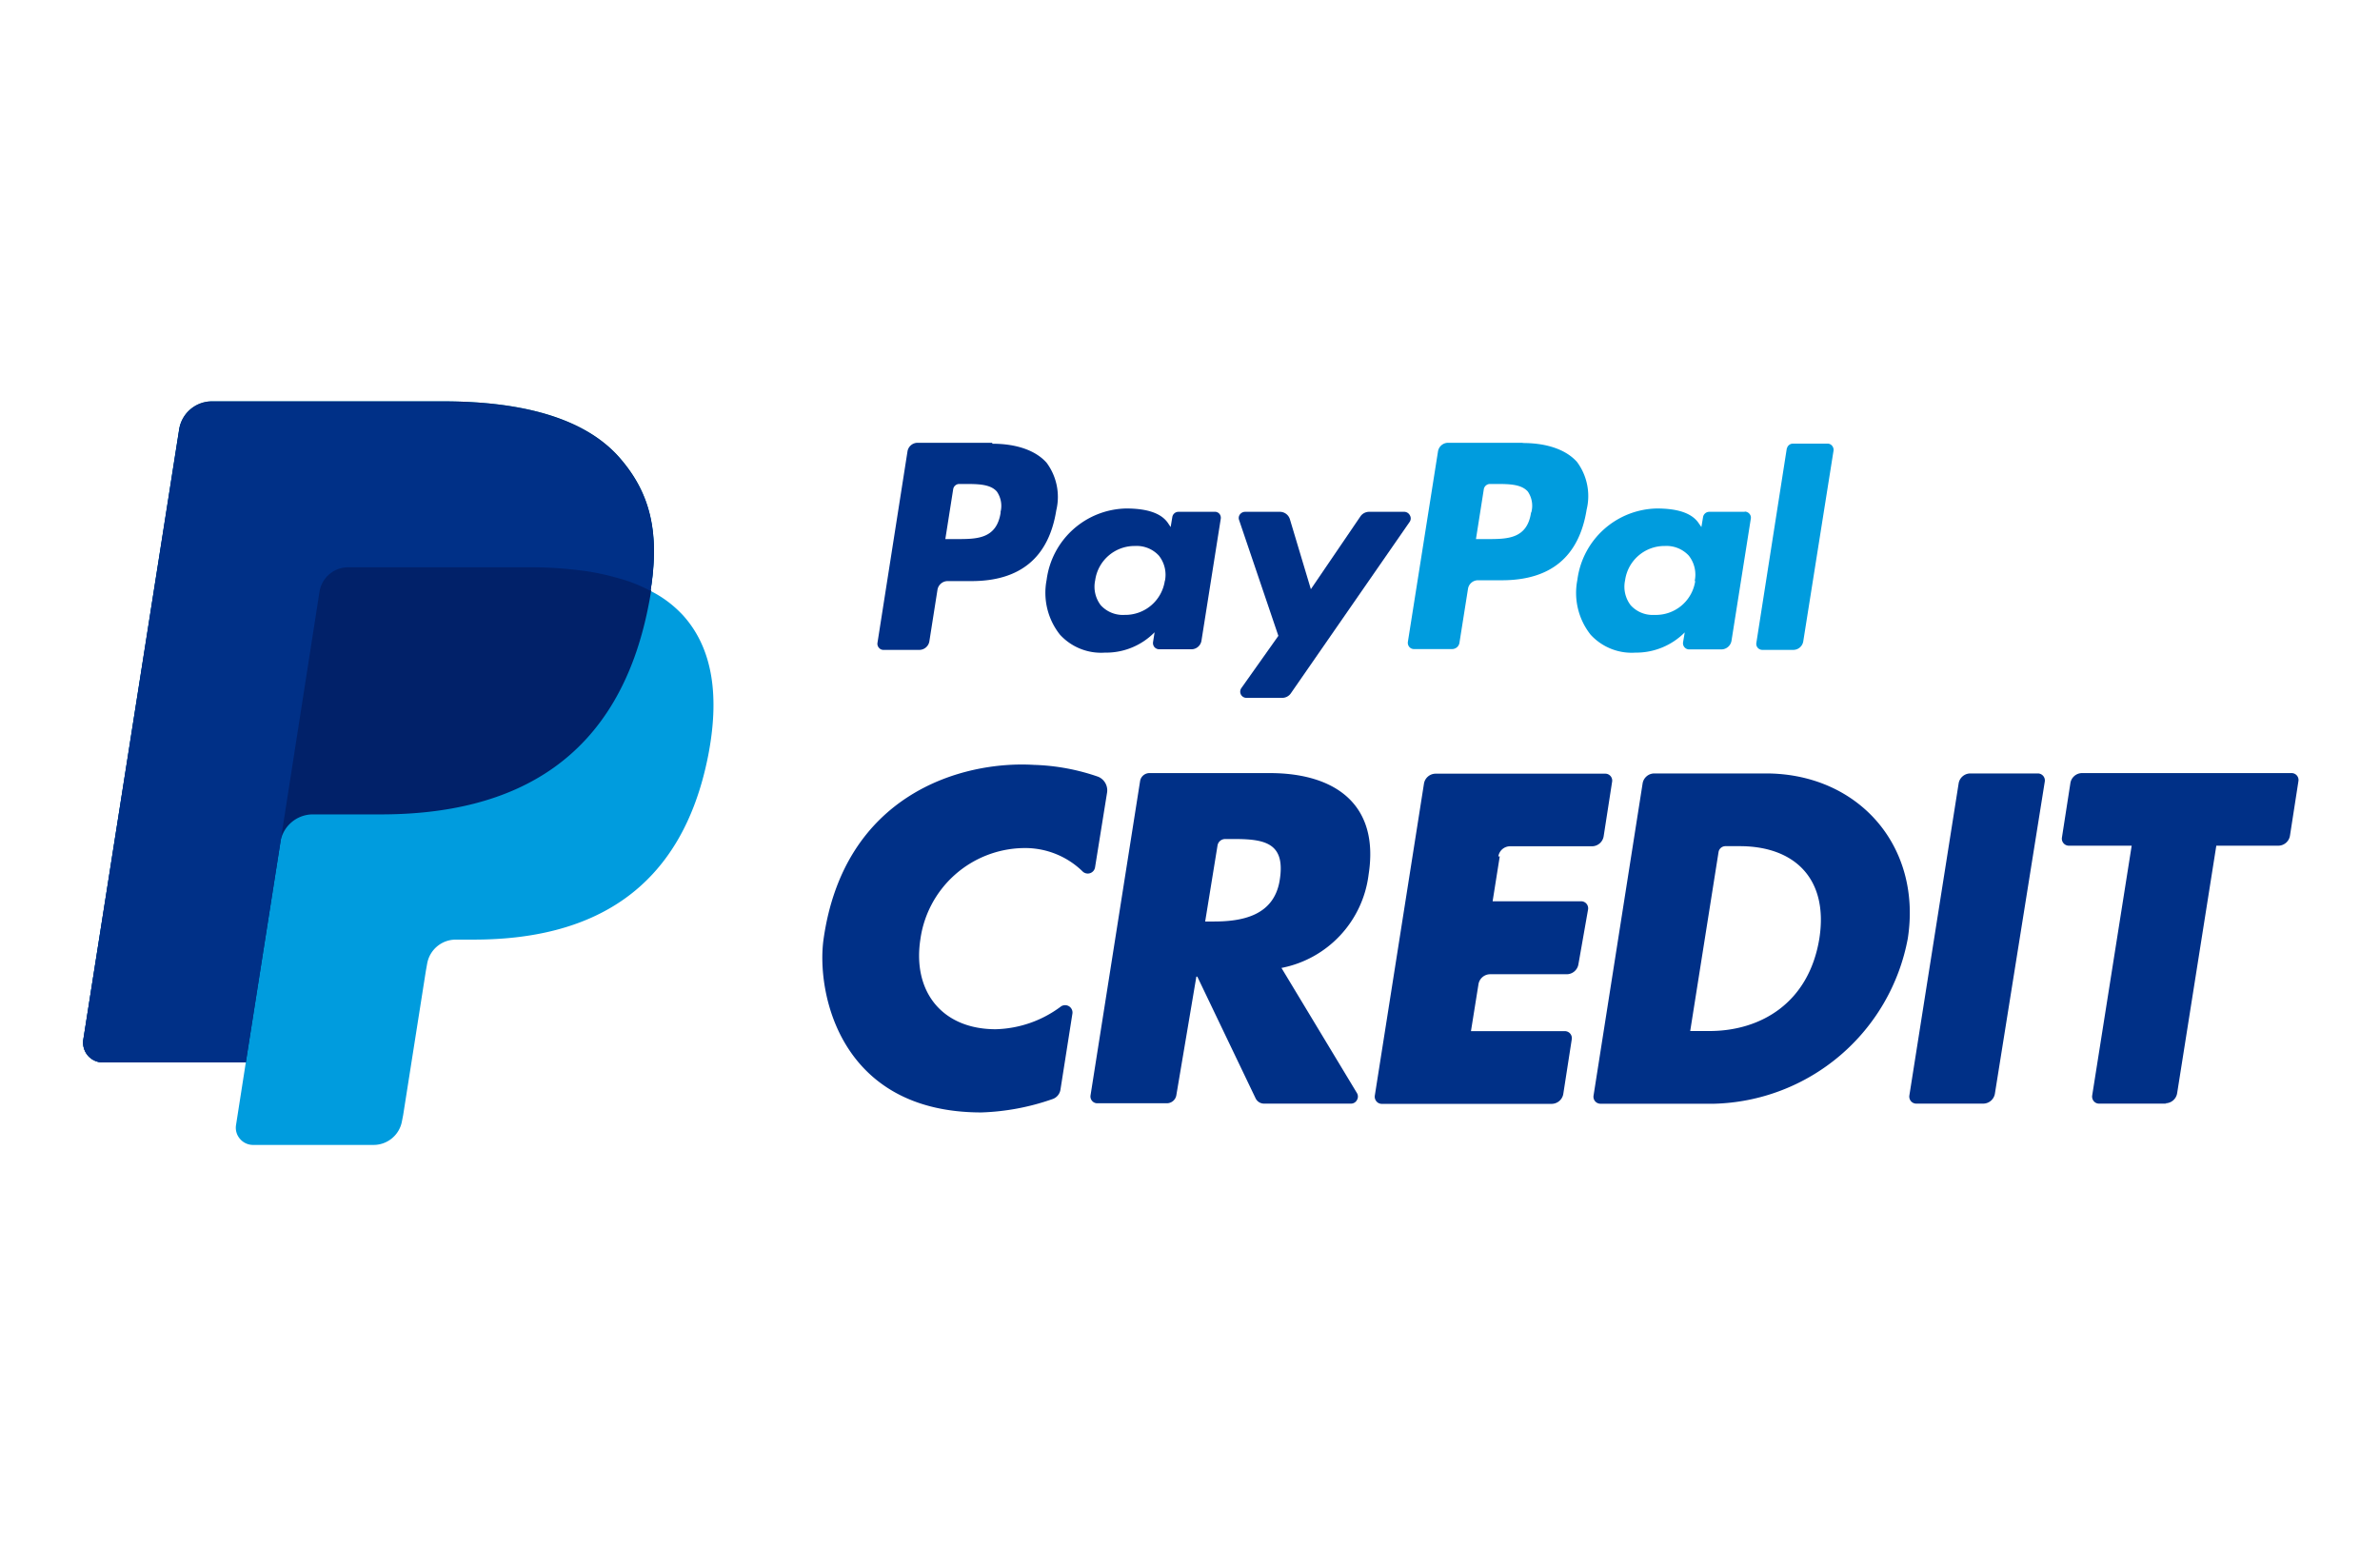
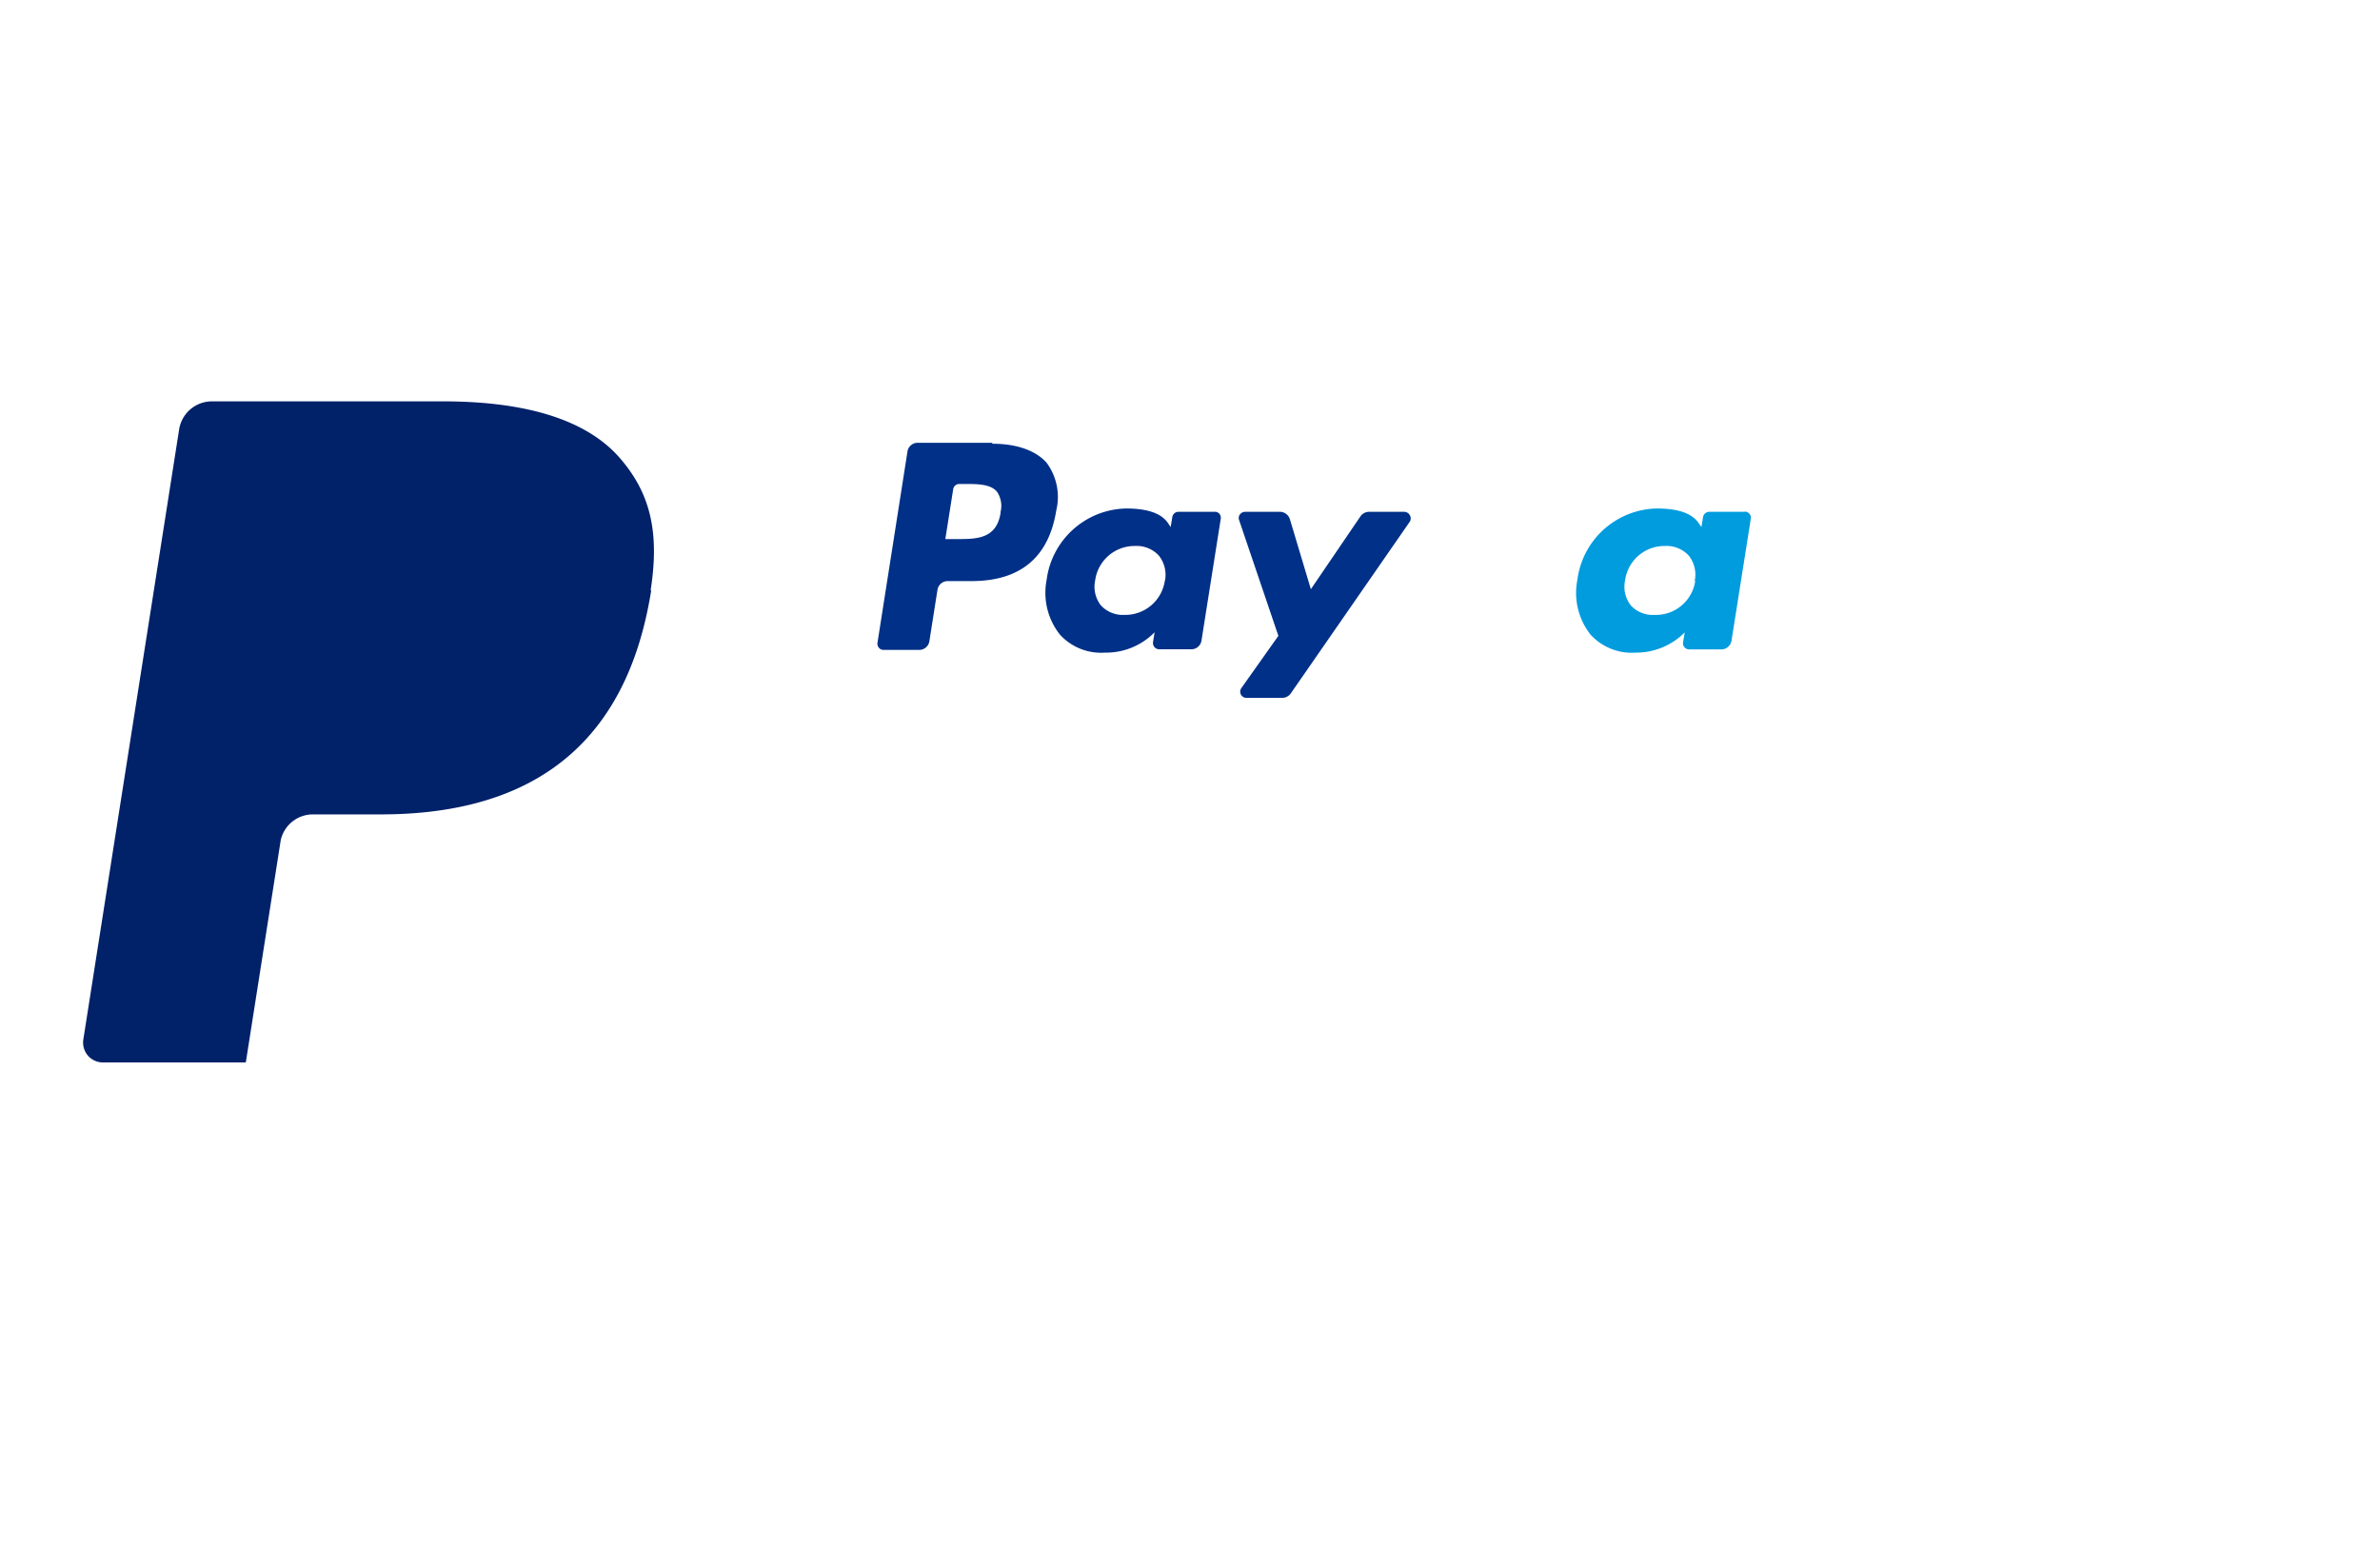
<svg xmlns="http://www.w3.org/2000/svg" class="icon" width="200px" height="130.03px" viewBox="0 0 1575 1024" version="1.1">
  <path d="M0 0h1575.385v1024H0z" fill="#FFFFFF" />
-   <path d="M430.553 390.695c5.986-38.282 0-64.354-20.716-87.985-22.843-25.915-63.961-37.1-116.657-37.1H140.209a21.977 21.977 0 0 0-21.662 18.511L55.138 687.892a13.312 13.312 0 0 0 2.993 10.634 13.154 13.154 0 0 0 10.004 4.569h94.523l-6.459 41.354a11.185 11.185 0 0 0 2.599 9.216 11.343 11.343 0 0 0 8.743 4.017h79.557a19.062 19.062 0 0 0 18.905-15.754l0.788-4.017 14.966-95.074 0.945-5.278a19.22 19.22 0 0 1 18.905-15.754h11.894c77.115 0 137.452-31.508 155.175-121.935 7.326-37.809 3.545-69.396-15.754-91.609a74.437 74.437 0 0 0-21.74-16.857" fill="#009CDE" />
  <path d="M430.553 390.695c5.986-38.282 0-64.354-20.716-87.985-22.843-25.915-63.961-37.1-116.657-37.1H140.209a21.977 21.977 0 0 0-21.662 18.511L55.138 687.892a13.312 13.312 0 0 0 2.993 10.634 13.154 13.154 0 0 0 10.004 4.569h94.523l23.631-150.37-0.788 4.726a21.819 21.819 0 0 1 21.504-18.511H252.062c88.143 0 157.538-35.84 177.31-139.343 0.63-3.072 1.103-6.065 1.575-8.98" fill="#012169" />
-   <path d="M211.495 391.168a19.22 19.22 0 0 1 18.905-15.754h119.887a257.812 257.812 0 0 1 39.385 2.836 167.936 167.936 0 0 1 19.614 4.411 101.534 101.534 0 0 1 21.11 8.35c6.065-38.282 0-64.276-20.716-87.906-22.764-25.915-63.961-37.1-116.657-37.1H140.209a21.898 21.898 0 0 0-21.583 18.511L55.138 687.97a13.076 13.076 0 0 0 12.997 15.124h94.523l23.631-150.37zM1087.015 518.538a7.877 7.877 0 0 1 7.877-6.695h73.728c60.889 0 103.424 47.813 93.893 109.253A133.908 133.908 0 0 1 1134.277 730.427h-75.146a4.726 4.726 0 0 1-3.545-1.654 4.647 4.647 0 0 1-1.024-3.781z m31.508 163.761h12.761c33.95 0 65.772-18.59 72.704-61.204 6.144-39.385-16.226-61.125-52.697-61.125h-9.374a4.647 4.647 0 0 0-4.647 3.938z m-126.031-115.633l-4.726 29.775h58.604a4.647 4.647 0 0 1 4.569 5.356l-6.38 36.234a7.877 7.877 0 0 1-7.877 6.695h-50.412a7.877 7.877 0 0 0-7.877 6.695l-4.962 30.956h62.149a4.647 4.647 0 0 1 4.569 5.356l-5.593 36.076a7.877 7.877 0 0 1-7.877 6.695h-112.325a4.569 4.569 0 0 1-3.466-1.654 4.805 4.805 0 0 1-1.103-3.702l32.532-206.454a7.877 7.877 0 0 1 7.877-6.695h112.089a4.569 4.569 0 0 1 4.569 5.278l-5.593 36.076a7.877 7.877 0 0 1-7.877 6.695h-53.957a7.877 7.877 0 0 0-7.877 6.774z m320.67 163.682H1268.185a4.647 4.647 0 0 1-3.545-1.575 4.805 4.805 0 0 1-1.103-3.702l32.61-206.533a7.877 7.877 0 0 1 7.877-6.695h44.505a4.647 4.647 0 0 1 4.647 5.356l-33.004 206.454a7.877 7.877 0 0 1-7.877 6.695z m-418.107 0h-58.368a6.223 6.223 0 0 1-5.829-3.623l-38.518-80.423h-0.63L778.476 724.677a6.38 6.38 0 0 1-6.38 5.435H726.252a4.411 4.411 0 0 1-3.545-1.575 4.49 4.49 0 0 1-1.024-3.702l32.768-207.793a6.302 6.302 0 0 1 6.38-5.435h79.399c43.166 0 72.783 20.559 65.457 67.19a71.916 71.916 0 0 1-57.659 61.755L897.969 723.338a4.49 4.49 0 0 1 0 4.647 4.411 4.411 0 0 1-4.017 2.363z m-97.516-120.517h5.514c18.511 0 39.936-3.545 43.796-27.254s-8.507-27.175-28.357-27.333h-7.877a5.12 5.12 0 0 0-4.884 4.175z m636.14 120.517h-44.583a4.49 4.49 0 0 1-3.466-1.575 4.805 4.805 0 0 1-1.103-3.702l26.151-165.415h-41.59a4.647 4.647 0 0 1-4.569-5.356l5.593-35.998a7.877 7.877 0 0 1 7.877-6.695h138.476a4.569 4.569 0 0 1 4.569 5.278l-5.593 36.076a7.877 7.877 0 0 1-7.877 6.695h-40.881l-25.915 163.761a7.877 7.877 0 0 1-7.877 6.695zM724.677 573.913a4.884 4.884 0 0 1-8.428 2.599 54.508 54.508 0 0 0-39.385-15.281 70.026 70.026 0 0 0-67.82 60.574c-5.199 34.501 14.494 59.313 49.861 59.313a74.988 74.988 0 0 0 42.85-14.809 4.884 4.884 0 0 1 7.877 4.805l-7.877 50.097a7.877 7.877 0 0 1-5.514 6.223 156.672 156.672 0 0 1-46.789 8.743c-94.523 0-109.332-80.502-104.448-114.688 13.627-95.941 91.451-118.154 139.185-115.318a141.785 141.785 0 0 1 42.614 7.877 9.767 9.767 0 0 1 5.75 10.87z" fill="#003087" />
-   <path d="M1007.616 293.022h-49.31a6.774 6.774 0 0 0-6.695 5.75l-19.929 126.031a4.254 4.254 0 0 0 0.945 3.308 3.938 3.938 0 0 0 3.151 1.418h25.206a4.884 4.884 0 0 0 4.805-4.017l5.671-35.761a6.695 6.695 0 0 1 6.695-5.75h15.754c32.453 0 51.121-15.754 56.084-46.789a37.888 37.888 0 0 0-6.38-31.508c-7.01-7.877-19.377-12.524-35.84-12.524z m5.593 46.08c-2.599 17.644-15.754 17.644-29.223 17.644H976.738l5.199-33.004a4.175 4.175 0 0 1 4.096-3.466h3.387c8.901 0 17.25 0 21.662 5.041a16.699 16.699 0 0 1 2.284 13.785z" fill="#009CDE" />
  <path d="M656.542 293.022H607.311a6.774 6.774 0 0 0-6.774 5.75L580.687 425.354a3.938 3.938 0 0 0 0.945 3.308 3.781 3.781 0 0 0 3.072 1.418h23.631a6.774 6.774 0 0 0 6.695-5.75l5.356-34.028a6.853 6.853 0 0 1 6.774-5.75h15.754c32.374 0 51.121-15.754 56.084-46.789a37.967 37.967 0 0 0-6.38-31.508c-6.932-7.877-19.377-12.603-35.84-12.603z m5.671 46.08c-2.678 17.644-15.754 17.644-29.223 17.644h-7.404l5.199-33.004a4.096 4.096 0 0 1 4.017-3.466H638.031c8.901 0 17.329 0 21.662 5.041a16.699 16.699 0 0 1 2.363 13.785zM803.446 338.708h-23.631a4.096 4.096 0 0 0-4.017 3.466l-1.103 6.617-1.575-2.363c-5.12-7.877-16.542-9.925-27.884-9.925a54.193 54.193 0 0 0-52.618 47.262 44.583 44.583 0 0 0 8.822 36.234 36.864 36.864 0 0 0 29.696 11.894A44.977 44.977 0 0 0 764.062 418.422l-1.024 6.538a4.254 4.254 0 0 0 0.945 3.308 4.332 4.332 0 0 0 3.151 1.418h21.189a6.774 6.774 0 0 0 6.774-5.75l12.761-80.66a4.175 4.175 0 0 0-0.945-3.308 4.017 4.017 0 0 0-3.466-1.26z m-32.61 45.686a26.466 26.466 0 0 1-26.624 22.528 19.771 19.771 0 0 1-15.754-6.38 20.165 20.165 0 0 1-3.702-16.542 26.309 26.309 0 0 1 26.388-22.686 19.929 19.929 0 0 1 15.754 6.38 20.401 20.401 0 0 1 4.017 16.699z" fill="#003087" />
  <path d="M1154.678 338.708h-23.631a4.175 4.175 0 0 0-4.017 3.466l-1.103 6.617-1.654-2.363c-5.12-7.877-16.463-9.925-27.884-9.925a54.114 54.114 0 0 0-52.539 47.262 44.583 44.583 0 0 0 8.743 36.234 36.864 36.864 0 0 0 29.696 11.894 45.292 45.292 0 0 0 32.61-13.391l-1.103 6.538a4.096 4.096 0 0 0 4.096 4.726h21.189a6.853 6.853 0 0 0 6.774-5.75l12.761-80.66a3.86 3.86 0 0 0-0.866-3.308 4.175 4.175 0 0 0-3.151-1.497z m-32.847 45.922a26.309 26.309 0 0 1-26.939 22.292 19.614 19.614 0 0 1-15.754-6.38 20.165 20.165 0 0 1-3.702-16.542 26.309 26.309 0 0 1 26.388-22.686 20.086 20.086 0 0 1 15.754 6.38 20.322 20.322 0 0 1 3.938 16.699z" fill="#009CDE" />
  <path d="M929.477 338.708h-23.631a7.01 7.01 0 0 0-5.593 3.072l-32.768 48.128-13.863-46.238a6.932 6.932 0 0 0-6.538-4.962h-23.237a4.332 4.332 0 0 0-3.308 1.733 3.938 3.938 0 0 0-0.551 3.702l25.994 76.642-24.497 34.58a4.096 4.096 0 0 0 3.387 6.459h23.631a6.932 6.932 0 0 0 5.671-2.914l78.769-113.664a4.096 4.096 0 0 0 0-4.332 4.254 4.254 0 0 0-3.466-2.206z" fill="#003087" />
-   <path d="M1182.484 296.487L1162.319 425.354a3.938 3.938 0 0 0 0.866 3.308 4.096 4.096 0 0 0 3.151 1.418h20.322a6.695 6.695 0 0 0 6.695-5.75l20.007-126.031a4.175 4.175 0 0 0-0.945-3.308 3.86 3.86 0 0 0-3.151-1.418h-22.764a4.096 4.096 0 0 0-4.017 3.466z" fill="#009CDE" />
</svg>